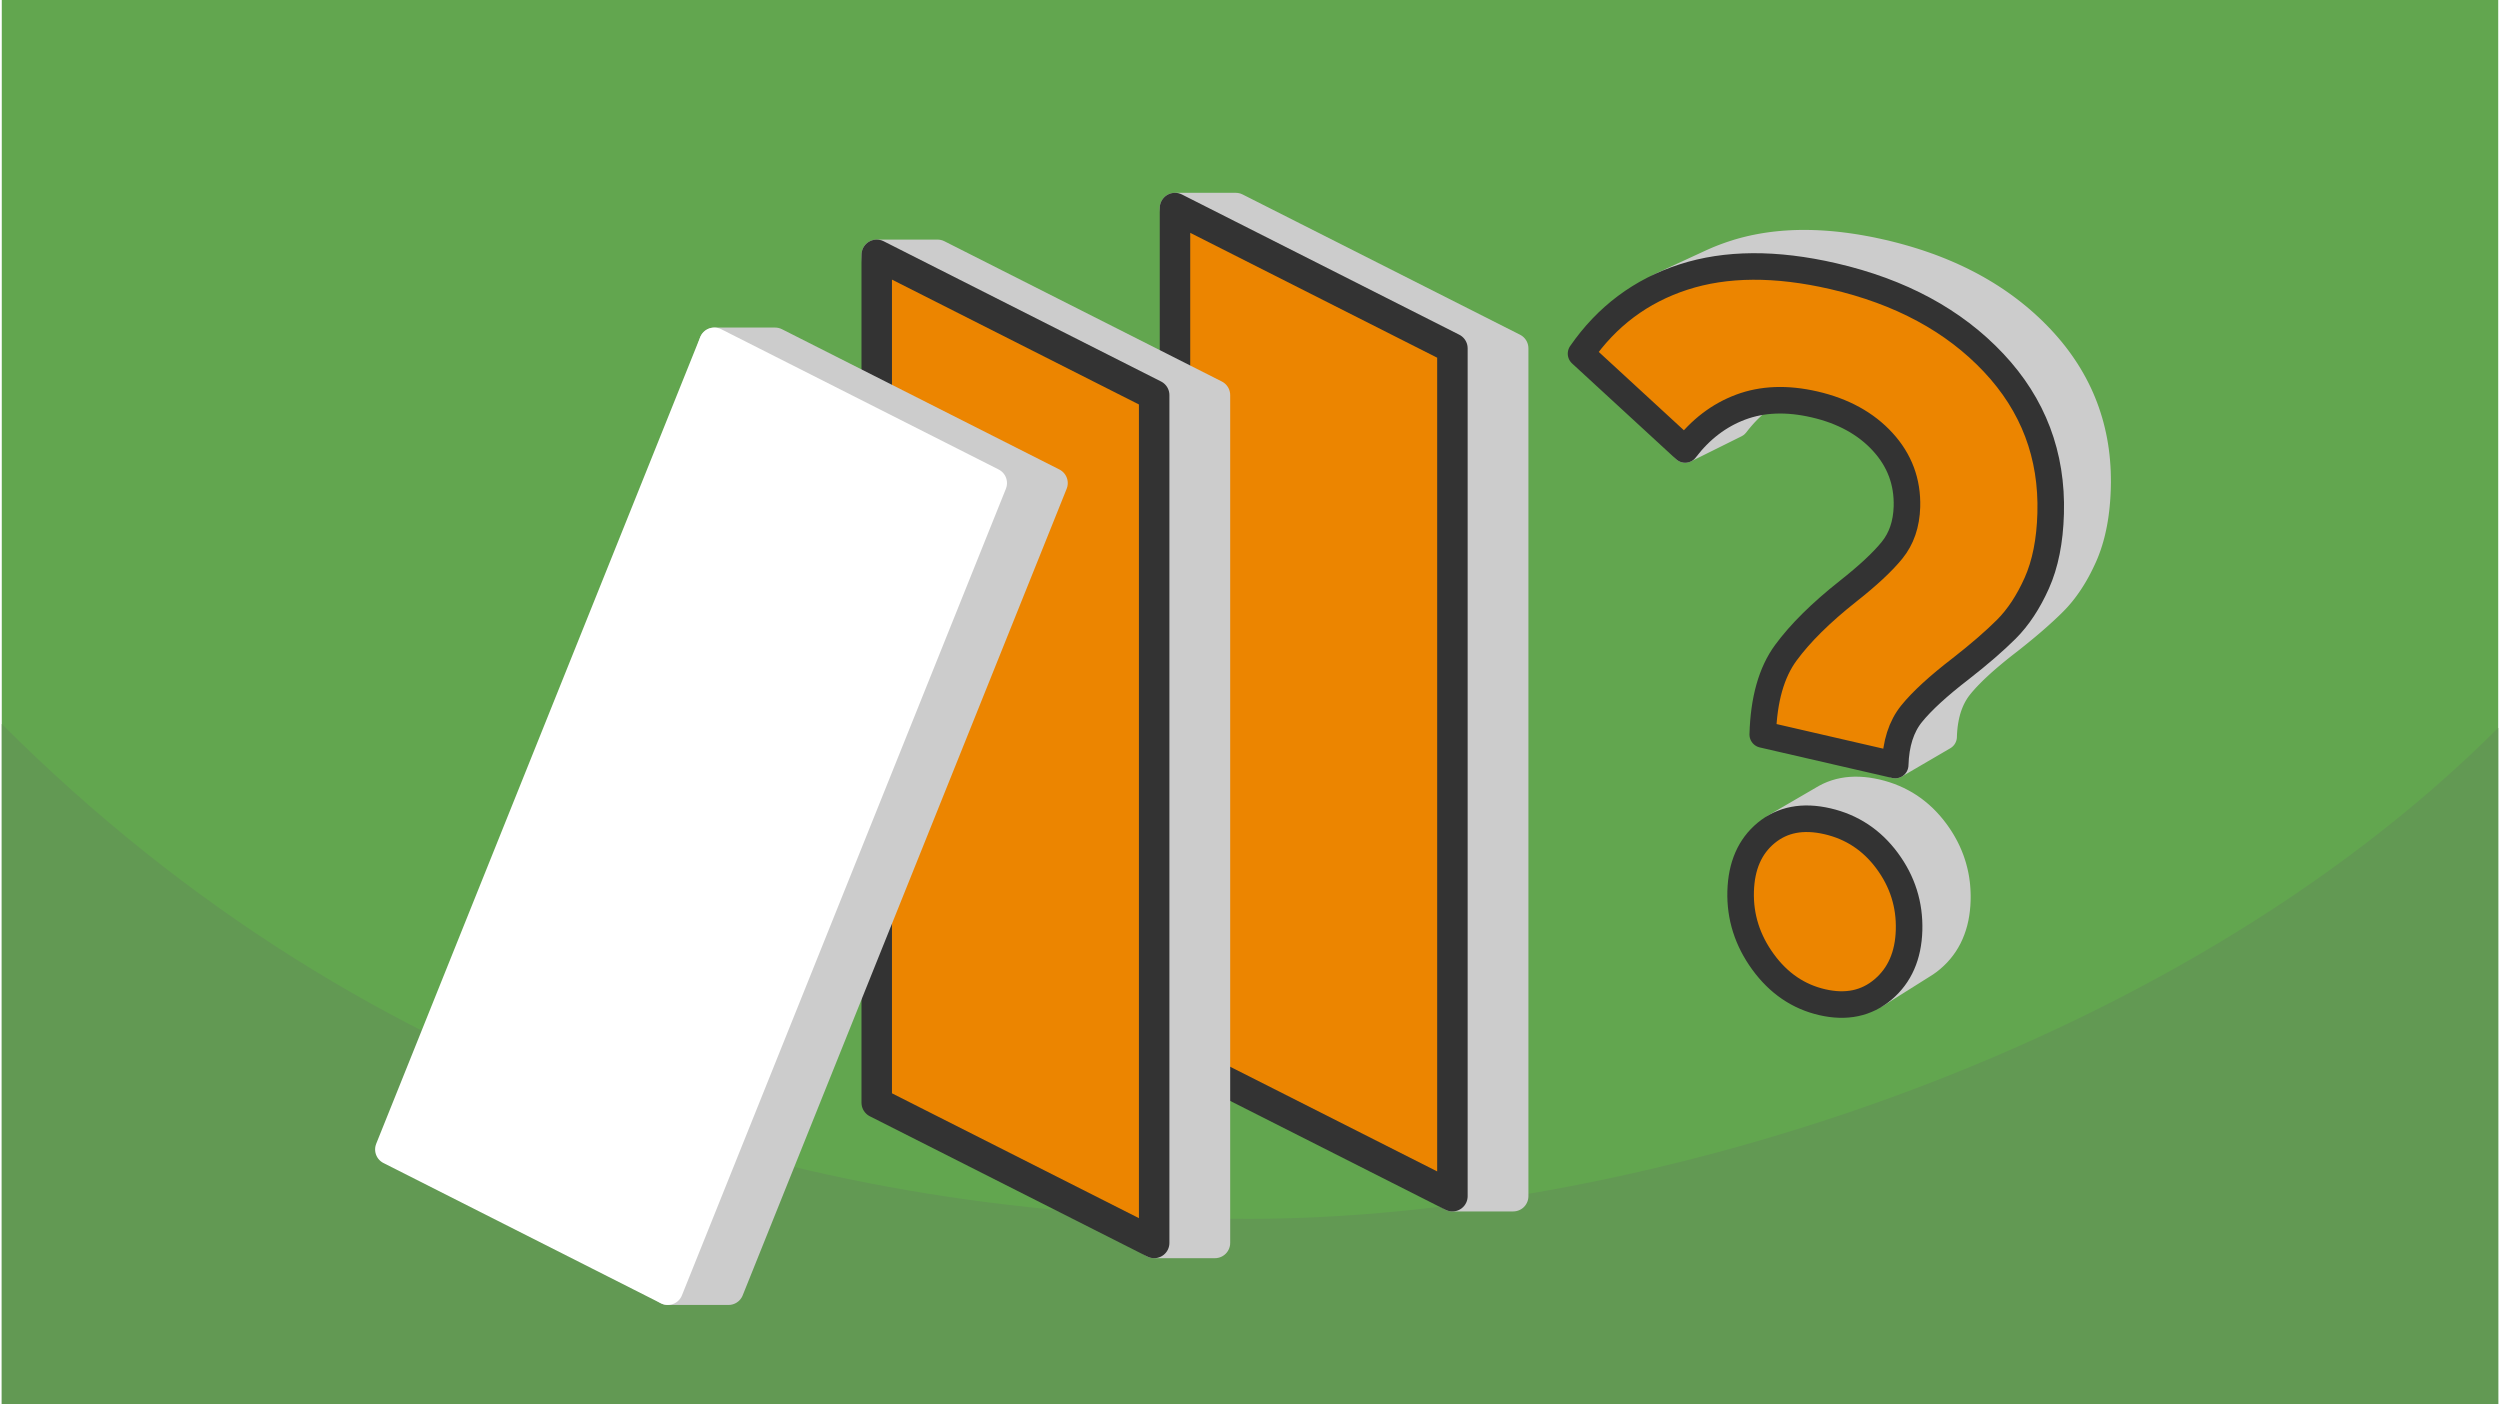
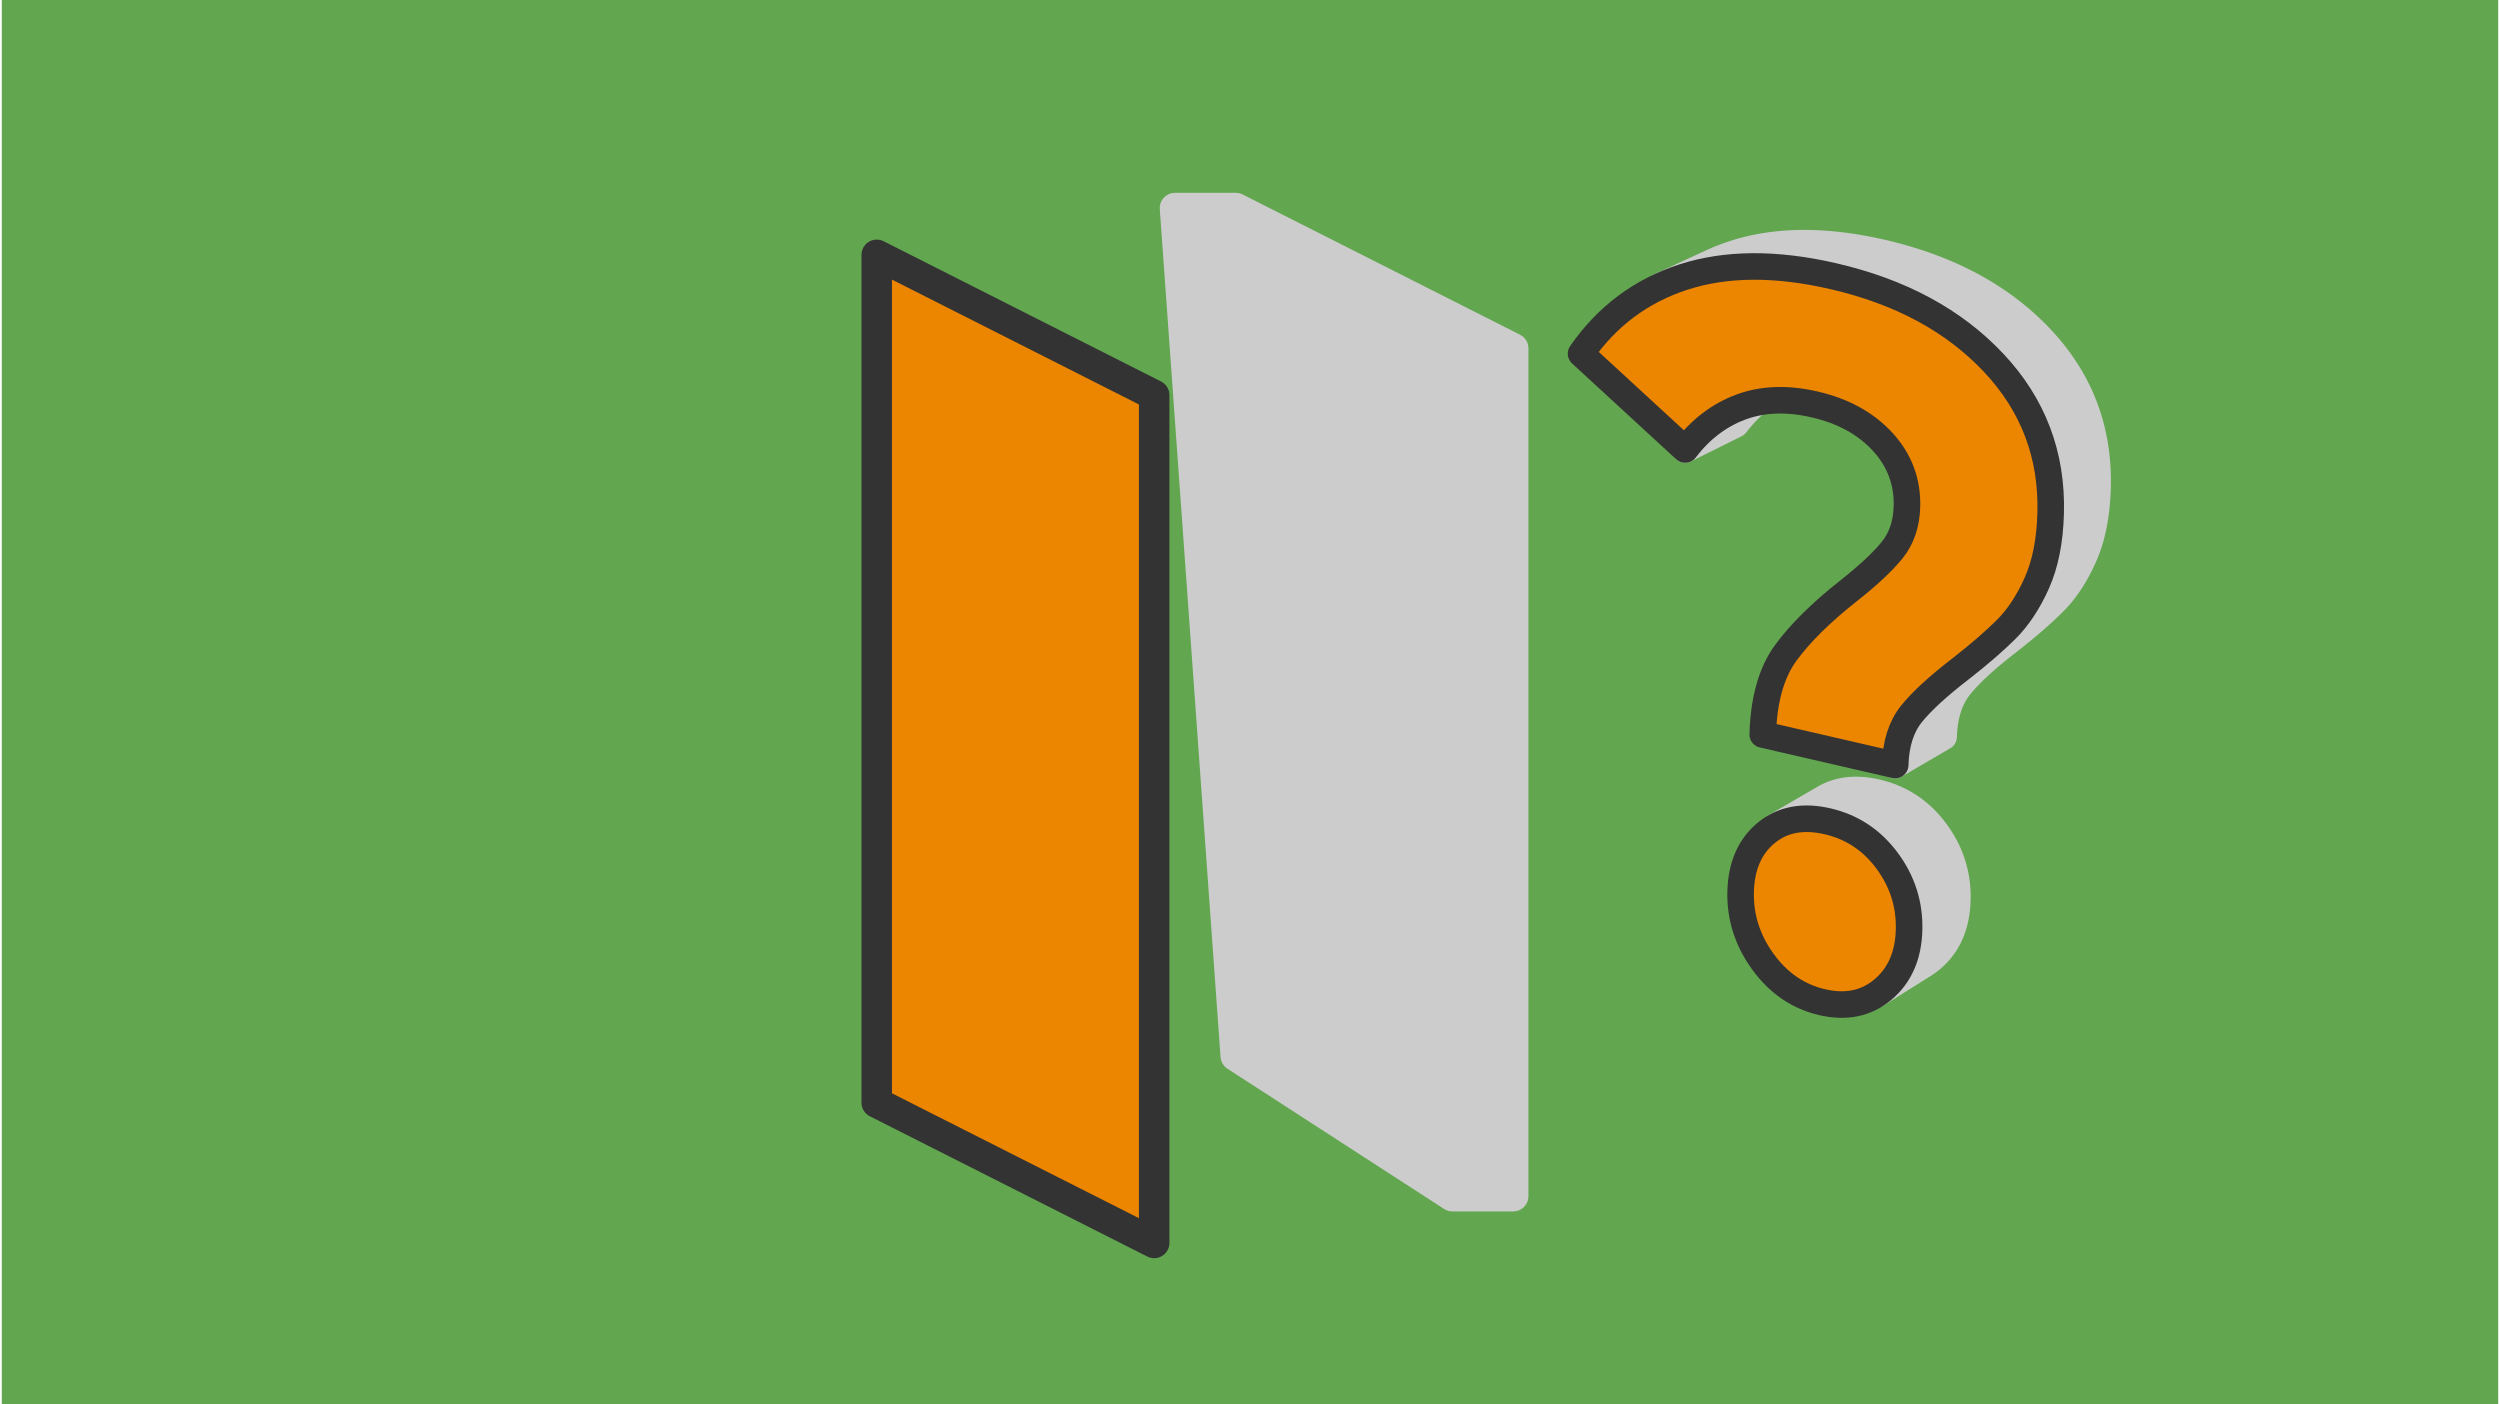
<svg xmlns="http://www.w3.org/2000/svg" xmlns:xlink="http://www.w3.org/1999/xlink" width="470" height="264" viewBox="0 0 127.1 71.494" shape-rendering="geometricPrecision" image-rendering="optimizeQuality" fill-rule="evenodd">
  <style>.M{stroke:#ccc}.N{stroke-linejoin:round}.O{stroke-miterlimit:2.613}.P{fill:#ec8500}.Q{stroke-width:1.352}</style>
  <path d="M127.1 0H0v71.494h127.1z" fill="#62a64f" />
-   <path d="M127.1 37.055c-16.829 16.829-44.318 24.997-63.55 24.997-21.521 0-44.601-6.244-63.55-25.193v34.635h127.1V37.055z" fill="#629953" />
  <g stroke-width="1.552" class="N O">
    <path d="M62.824 10.593l14.125 7.141v43.167h-3.094L62.824 53.76l-3.093-43.167z" fill="#ccc" class="M" />
-     <path d="M59.731 10.593l14.124 7.141v43.167L59.731 53.76z" stroke="#333" class="P" />
-     <path d="M47.64 12.974l14.125 7.141v43.166h-3.094L47.64 56.14l-3.094-43.166z" fill="#ccc" class="M" />
    <path d="M44.546 12.974l14.125 7.141v43.166L44.546 56.14z" stroke="#333" class="P" />
-     <path d="M39.371 17.453l14.125 7.142-16.495 41.067h-3.094l-11.03-7.142 13.401-41.067z" fill="#ccc" class="M" />
-     <path d="M36.278 17.453l14.124 7.142-16.495 41.067-14.124-7.142z" stroke="#fff" fill="#fff" />
  </g>
  <path d="M87.926 20.993l2.55-1.259-.192.102-.188.109-.184.115-.181.123-.177.13-.173.137-.169.144-.165.151-.162.158-.158.165-.153.173-.151.179-.146.186-2.572 1.278.148-.188.152-.181.155-.174.16-.167.163-.159.167-.153.171-.146.174-.138.179-.131.182-.124.187-.117.19-.11zm-3.481-6.429l2.584-1.194.188-.085.189-.081.192-.077.195-.074.197-.07.199-.067.202-.064.204-.059.206-.055.209-.052.21-.047.213-.043.215-.04.217-.035.22-.032.221-.027.224-.023.226-.02.228-.015.23-.012.233-.007.235-.004.236.001.239.005.242.008.243.013.246.016.248.021.25.024.252.029.254.032.257.037.259.04.261.045.263.048.265.052.268.057.269.06.316.075.312.08.307.083.304.087.299.091.296.095.291.099.288.102.283.107.279.111.275.115.271.118.267.123.263.126.259.131.255.134.25.138.247.143.243.146.238.15.235.154.23.158.226.162.222.166.219.17.214.174.21.177.206.182.202.186.198.189.193.194.19.197.185.201.178.203.173.205.166.208.16.21.154.213.148.215.142.217.136.22.129.222.124.224.117.227.112.229.105.232.099.234.093.236.087.239.08.241.075.243.069.246.062.248.056.251.051.252.044.256.038.257.032.261.025.262.02.265.014.267.007.27.002.272-.005.274-.004.129-.006.128-.006.127-.008.125-.009.125-.01.123-.011.121-.012.121-.013.119-.015.118-.015.116-.017.116-.018.114-.019.113-.02.111-.022.11-.022.11-.024.107-.024.107-.026.105-.027.104-.028.103-.03.102-.03.1-.032.099-.032.098-.034.096-.035.095-.036.094-.037.093-.039.092-.039.09-.082.177-.083.173-.085.168-.087.165-.089.16-.091.156-.093.151-.095.148-.097.143-.099.139-.1.134-.103.131-.105.126-.107.122-.108.117-.111.114-.113.112-.118.114-.122.115-.126.118-.13.118-.133.121-.138.122-.142.124-.146.125-.15.127-.155.129-.158.13-.162.132-.166.134-.17.136-.175.137-.207.16-.2.158-.193.156-.185.153-.179.15-.172.148-.165.145-.157.143-.151.14-.144.137-.136.135-.13.133-.123.129-.115.128-.109.124-.101.123-.095.123-.09.129-.083.133-.078.139-.072.144-.066.149-.061.154-.055.159-.049.164-.043.17-.037.174-.032.18-.026.185-.02.19-.015.195-.008.2-2.465 1.439.009-.202.014-.197.021-.192.026-.187.032-.181.038-.177.043-.171.05-.166.055-.161.061-.155.067-.151.073-.145.079-.14.084-.135.09-.13.096-.125.103-.123.11-.126.116-.129.124-.131.131-.134.138-.136.145-.139.152-.141.16-.145.166-.146.174-.149.18-.152.188-.155.195-.157.202-.159.209-.163.176-.138.172-.137.168-.135.164-.133.159-.132.156-.13.152-.128.147-.127.144-.125.139-.124.135-.121.131-.12.127-.119.123-.116.119-.115.115-.113.112-.115.109-.119.108-.123.106-.128.104-.131.102-.136.1-.141.097-.144.096-.149.094-.153.092-.158.09-.161.088-.166.086-.171.084-.174.082-.179.04-.091.039-.092.037-.094.037-.095.035-.096.034-.098.033-.099.032-.1.031-.101.029-.102.029-.104.027-.105.026-.107.025-.107.024-.109.023-.11.021-.112.021-.113.019-.114.018-.115.017-.116.016-.118.014-.119.014-.121.012-.121.011-.123.01-.124.009-.126.008-.127.007-.127.005-.13.004-.13.005-.277-.001-.275-.008-.272-.014-.27-.019-.268-.027-.265-.032-.263-.038-.26-.045-.258-.05-.255-.057-.254-.063-.25-.07-.248-.075-.246-.082-.244-.087-.241-.094-.239-.1-.236-.107-.234-.112-.231-.119-.229-.124-.227-.131-.224-.138-.222-.143-.22-.149-.217-.156-.214-.162-.213-.168-.21-.174-.207-.18-.205-.187-.203-.191-.199-.196-.196-.2-.191-.204-.188-.208-.183-.212-.18-.216-.175-.221-.172-.224-.168-.229-.163-.232-.16-.237-.155-.241-.152-.245-.148-.249-.143-.254-.14-.257-.136-.261-.132-.266-.127-.27-.124-.273-.12-.278-.116-.282-.112-.286-.108-.29-.103-.295-.1-.298-.096-.303-.092-.306-.088-.311-.084-.315-.08-.319-.076-.273-.061-.27-.057-.268-.053-.266-.049-.263-.045-.262-.041-.259-.036-.257-.033-.255-.029-.252-.025-.25-.02-.248-.017-.246-.013-.244-.008-.242-.005-.239-.001-.237.004-.235.007-.232.012-.231.016-.228.019-.226.024-.224.027-.221.032-.22.036-.217.04-.215.043-.212.048-.211.052-.208.056-.206.06-.204.064-.202.068-.199.071-.196.074-.194.079-.192.081zm5.871 27.509l2.526-1.47.17-.088.176-.076.181-.065.186-.054.19-.042.196-.032.2-.019.205-.009.21.003.215.014.22.025.225.037.23.047.229.058.224.067.218.076.213.085.208.093.202.103.197.111.191.12.185.129.181.139.174.146.17.156.163.165.159.174.153.182.147.192.071.098.069.099.066.1.064.1.062.101.059.102.057.103.055.103.052.104.05.104.047.106.046.106.042.106.041.108.038.108.035.109.034.109.03.11.029.111.026.112.024.112.022.113.019.114.016.114.015.115.012.116.009.117.007.117.005.118.003.118v.12l-.002.12-.012.237-.021.231-.03.223-.039.217-.049.211-.059.203-.068.197-.077.19-.086.184-.096.176-.105.17-.115.163-.124.157-.133.15-.143.142-.152.137-.159.127-.163.115-2.474 1.556.165-.117.16-.128.154-.138.144-.144.135-.151.125-.158.116-.165.106-.172.097-.178.087-.186.078-.192.068-.198.059-.206.05-.213.04-.219.03-.226.021-.233.012-.24.002-.121v-.12l-.002-.12-.005-.119-.008-.119-.009-.117-.012-.117-.015-.116-.017-.116-.019-.115-.022-.114-.024-.113-.026-.113-.029-.112-.031-.112-.034-.11-.036-.11-.038-.109-.041-.109-.043-.107-.046-.108-.048-.106-.05-.106-.053-.105-.055-.104-.057-.103-.06-.103-.063-.102-.064-.102-.067-.1-.07-.1-.072-.1-.149-.193-.154-.185-.16-.175-.165-.166-.171-.158-.177-.148-.182-.14-.187-.13-.194-.122-.198-.112-.204-.104-.21-.094-.215-.086-.221-.076-.226-.068-.232-.058-.232-.049-.227-.036-.222-.026-.217-.014-.212-.003-.207.009-.203.02-.197.031-.193.043-.187.055-.183.065-.177.077z" fill="#ccc" class="M Q N O" />
  <use xlink:href="#B" fill-rule="nonzero" class="P" />
  <use xlink:href="#B" stroke="#333" fill="none" class="N O Q" />
  <defs>
    <path id="B" d="M89.655 37.395c.05-1.774.442-3.161 1.174-4.159s1.789-2.044 3.168-3.134c1.012-.797 1.758-1.493 2.24-2.086s.734-1.333.76-2.22c.035-1.263-.376-2.362-1.233-3.298s-2.016-1.573-3.475-1.909c-1.4-.322-2.652-.276-3.758.139s-2.047 1.134-2.826 2.156l-5.301-4.879c1.312-1.896 3.05-3.196 5.213-3.899s4.703-.719 7.621-.047c3.424.789 6.147 2.258 8.169 4.407s2.991 4.708 2.907 7.677c-.039 1.399-.275 2.581-.707 3.546s-.949 1.748-1.55 2.348-1.377 1.271-2.327 2.013c-1.134.872-1.965 1.634-2.493 2.285s-.807 1.523-.838 2.615l-6.744-1.555zm3.03 13.63c-1.22-.281-2.227-.969-3.02-2.061s-1.172-2.288-1.135-3.585.469-2.287 1.298-2.972 1.868-.883 3.118-.595 2.266.96 3.045 2.015 1.151 2.232 1.114 3.528-.477 2.303-1.322 3.019-1.877.932-3.098.651z" />
  </defs>
</svg>